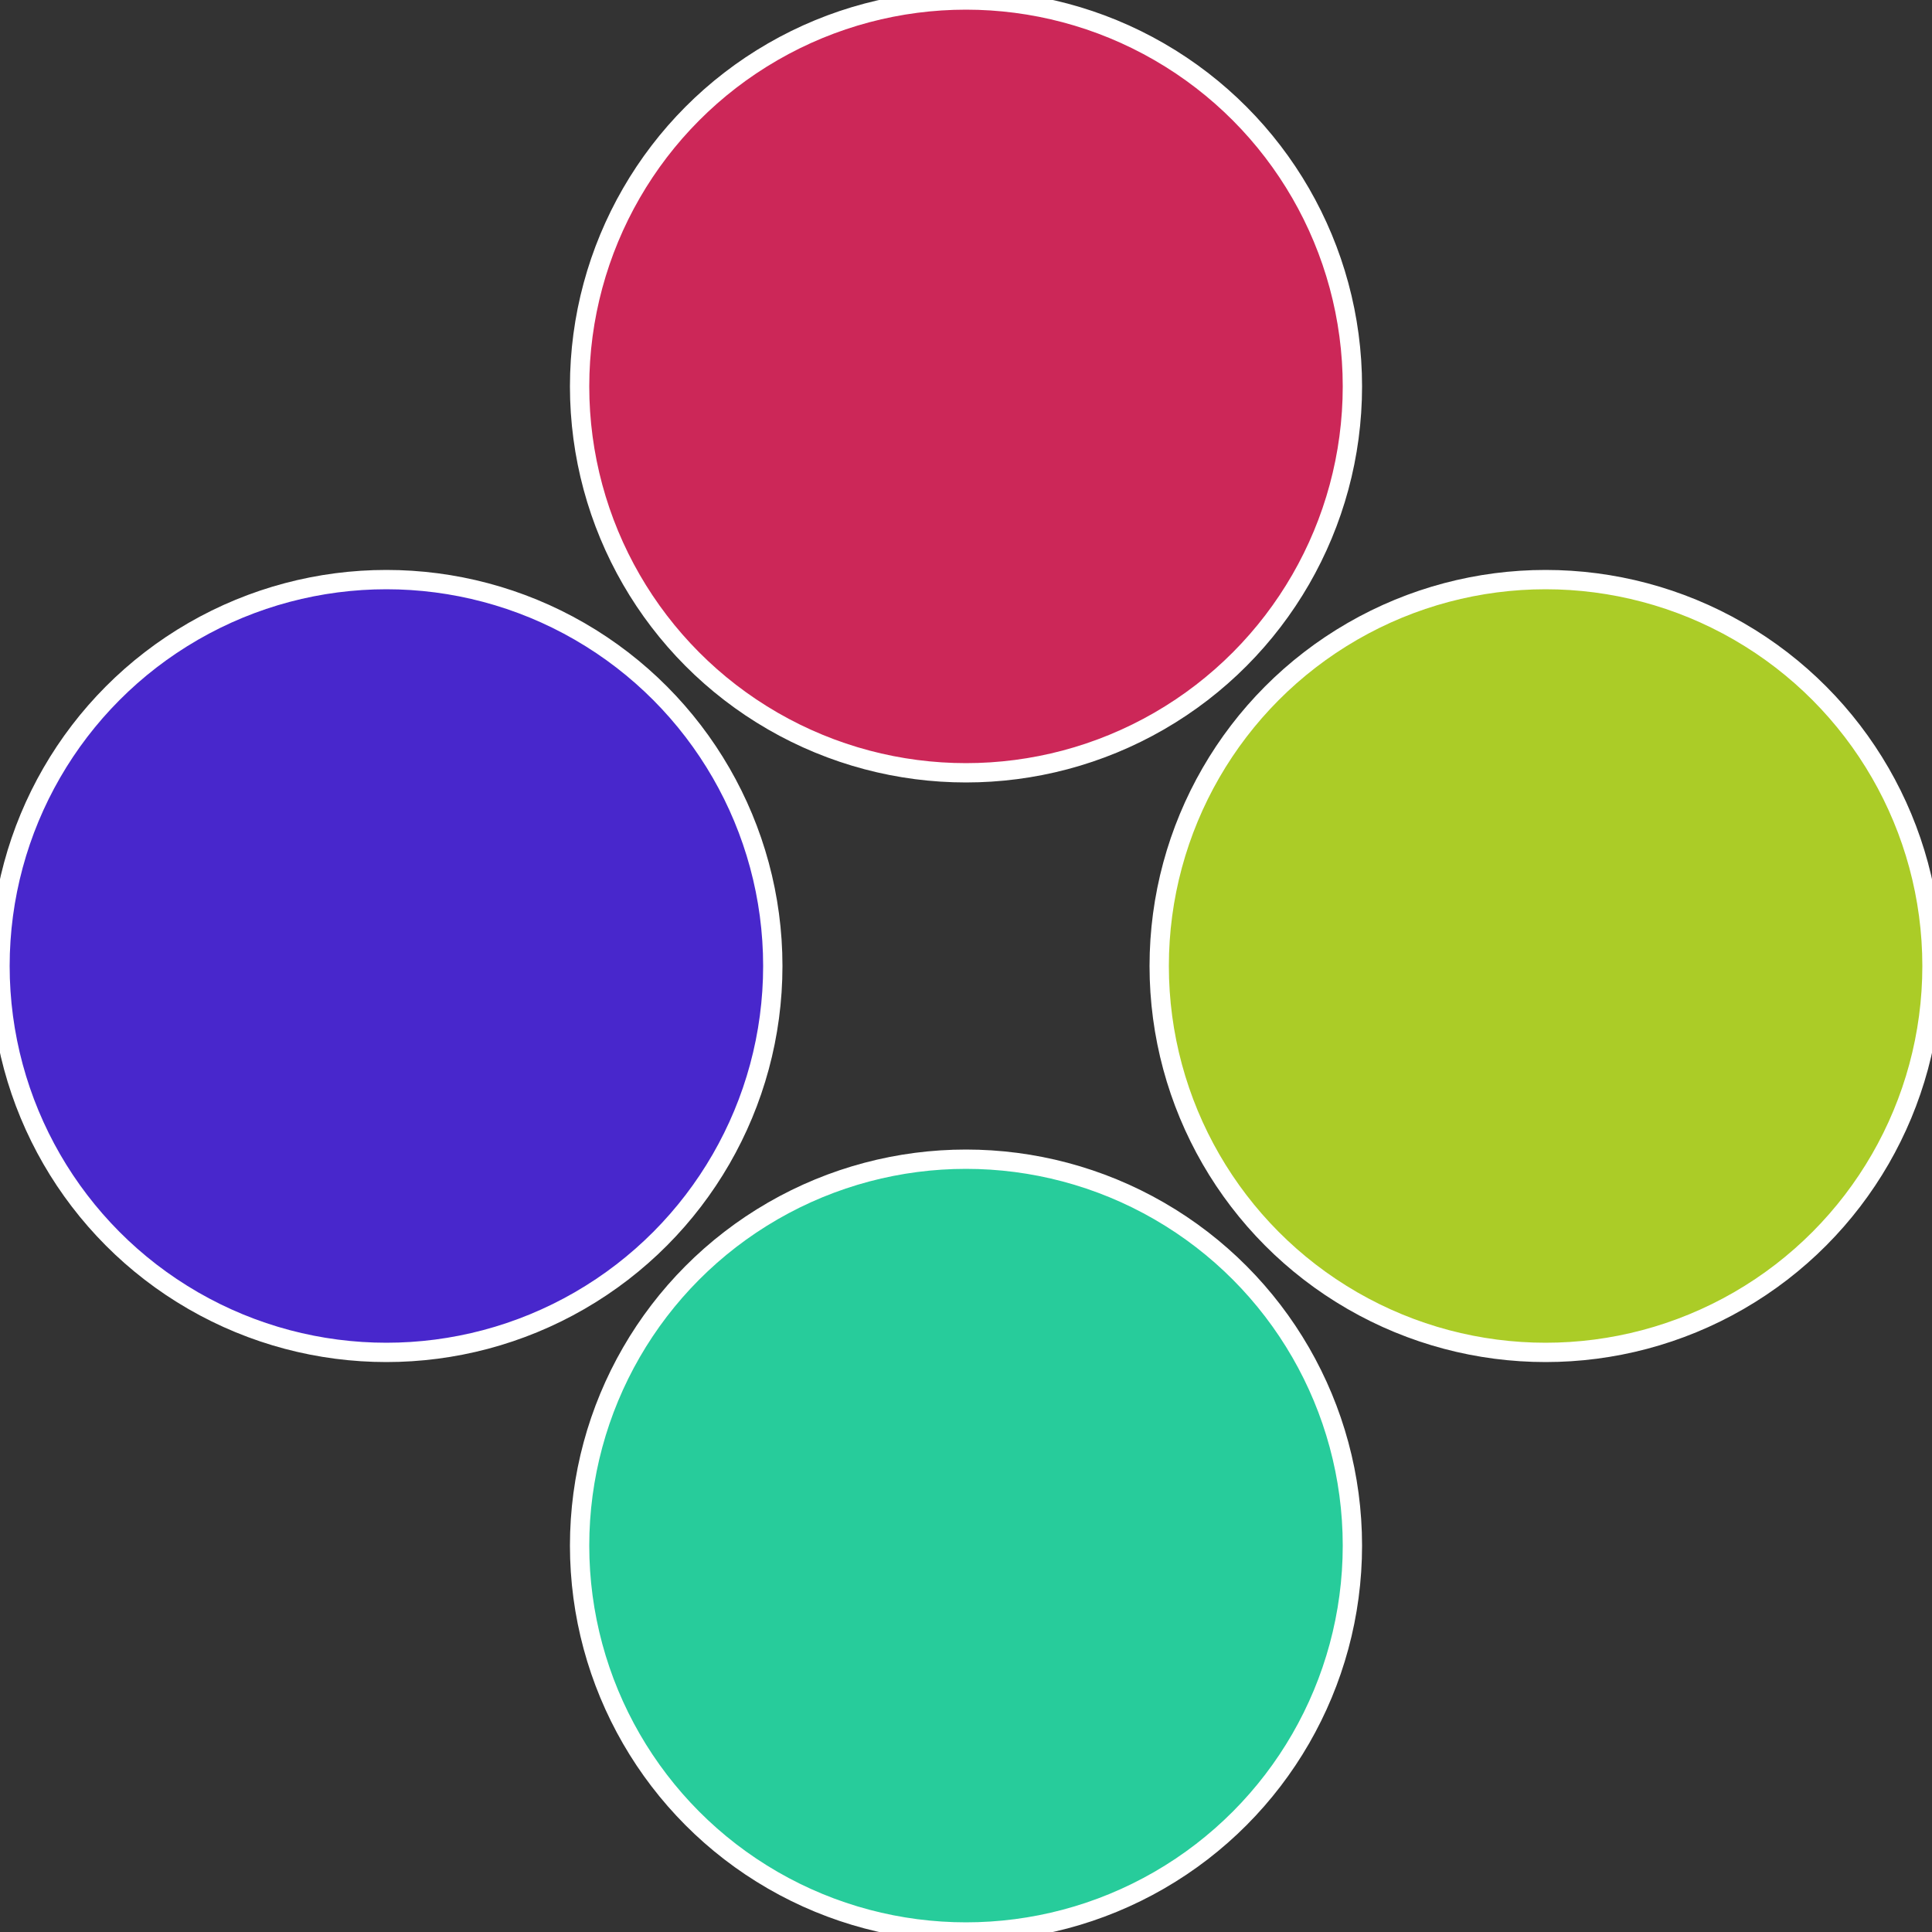
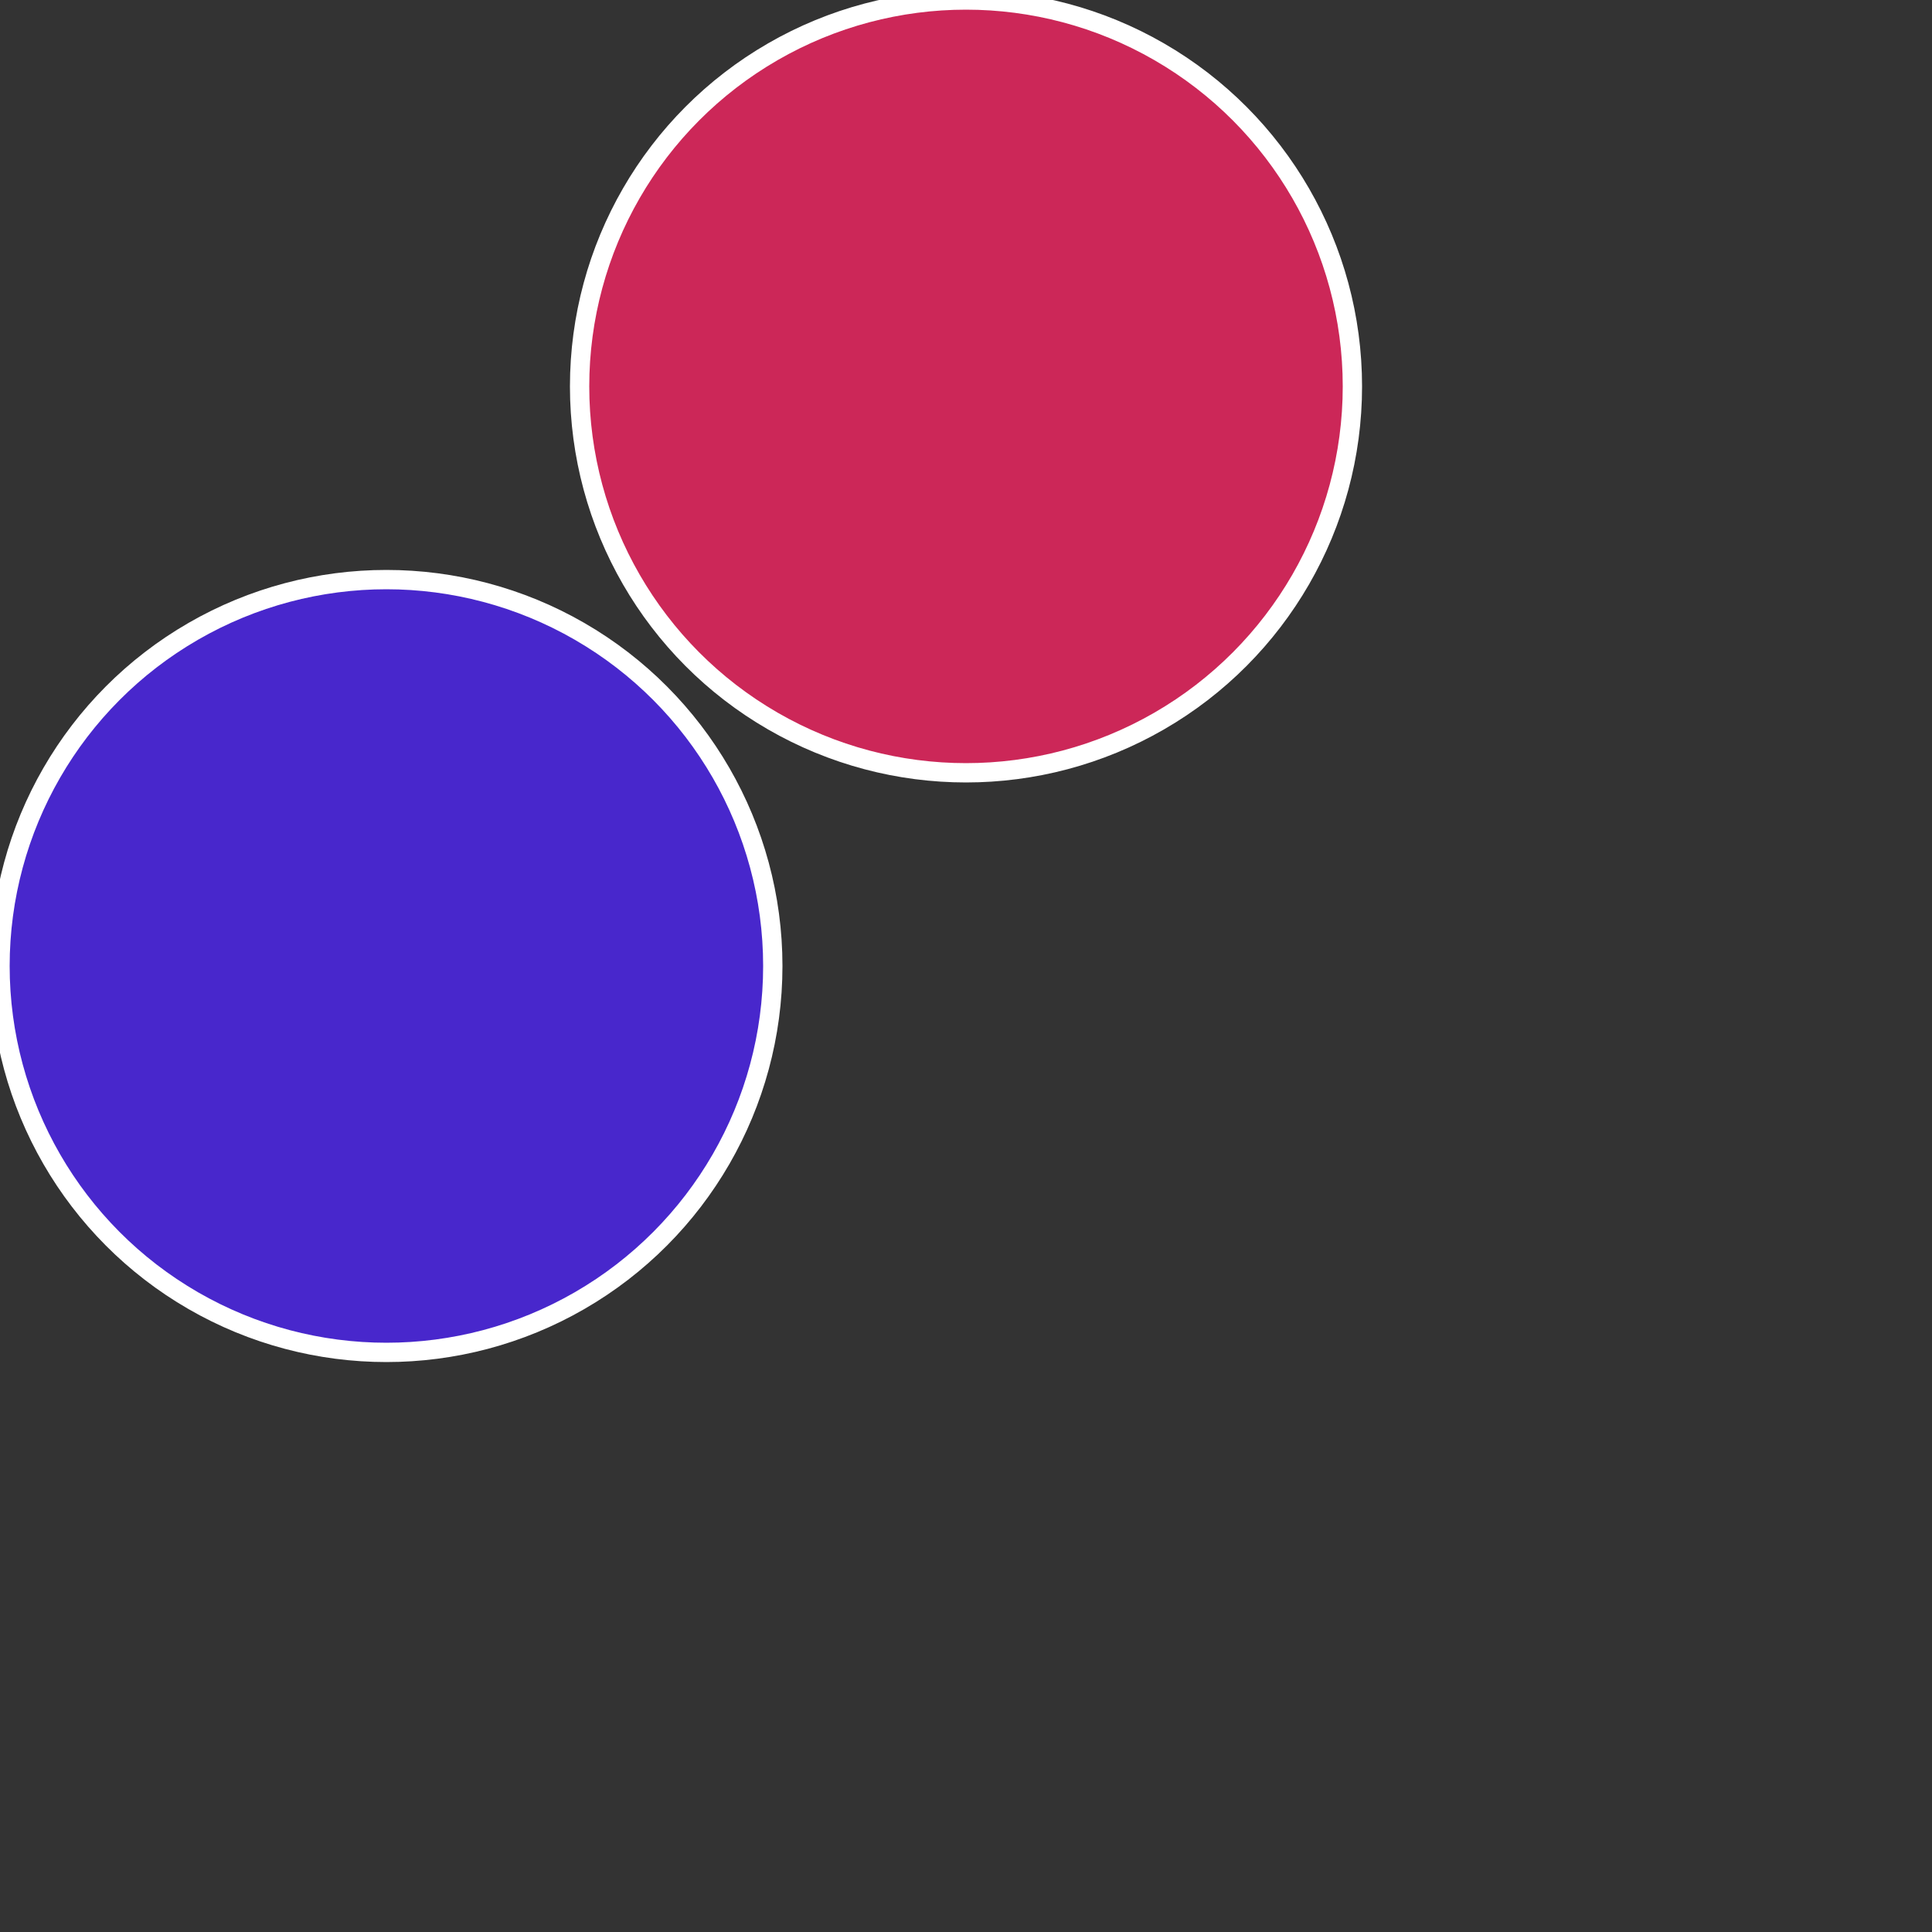
<svg xmlns="http://www.w3.org/2000/svg" width="500" height="500" viewBox="-1 -1 2 2">
  <rect x="-1" y="-1" width="2" height="2" fill="#333333" stroke="none" />
-   <circle cx="0.6" cy="0" r="0.4" fill="#abcc27" stroke="#fff" stroke-width="1%" />
-   <circle cx="3.6739403974421E-17" cy="0.6" r="0.4" fill="#27cc9b" stroke="#fff" stroke-width="1%" />
  <circle cx="-0.6" cy="7.3478807948841E-17" r="0.4" fill="#4827cc" stroke="#fff" stroke-width="1%" />
  <circle cx="-1.1021821192326E-16" cy="-0.6" r="0.4" fill="#cc2758" stroke="#fff" stroke-width="1%" />
</svg>